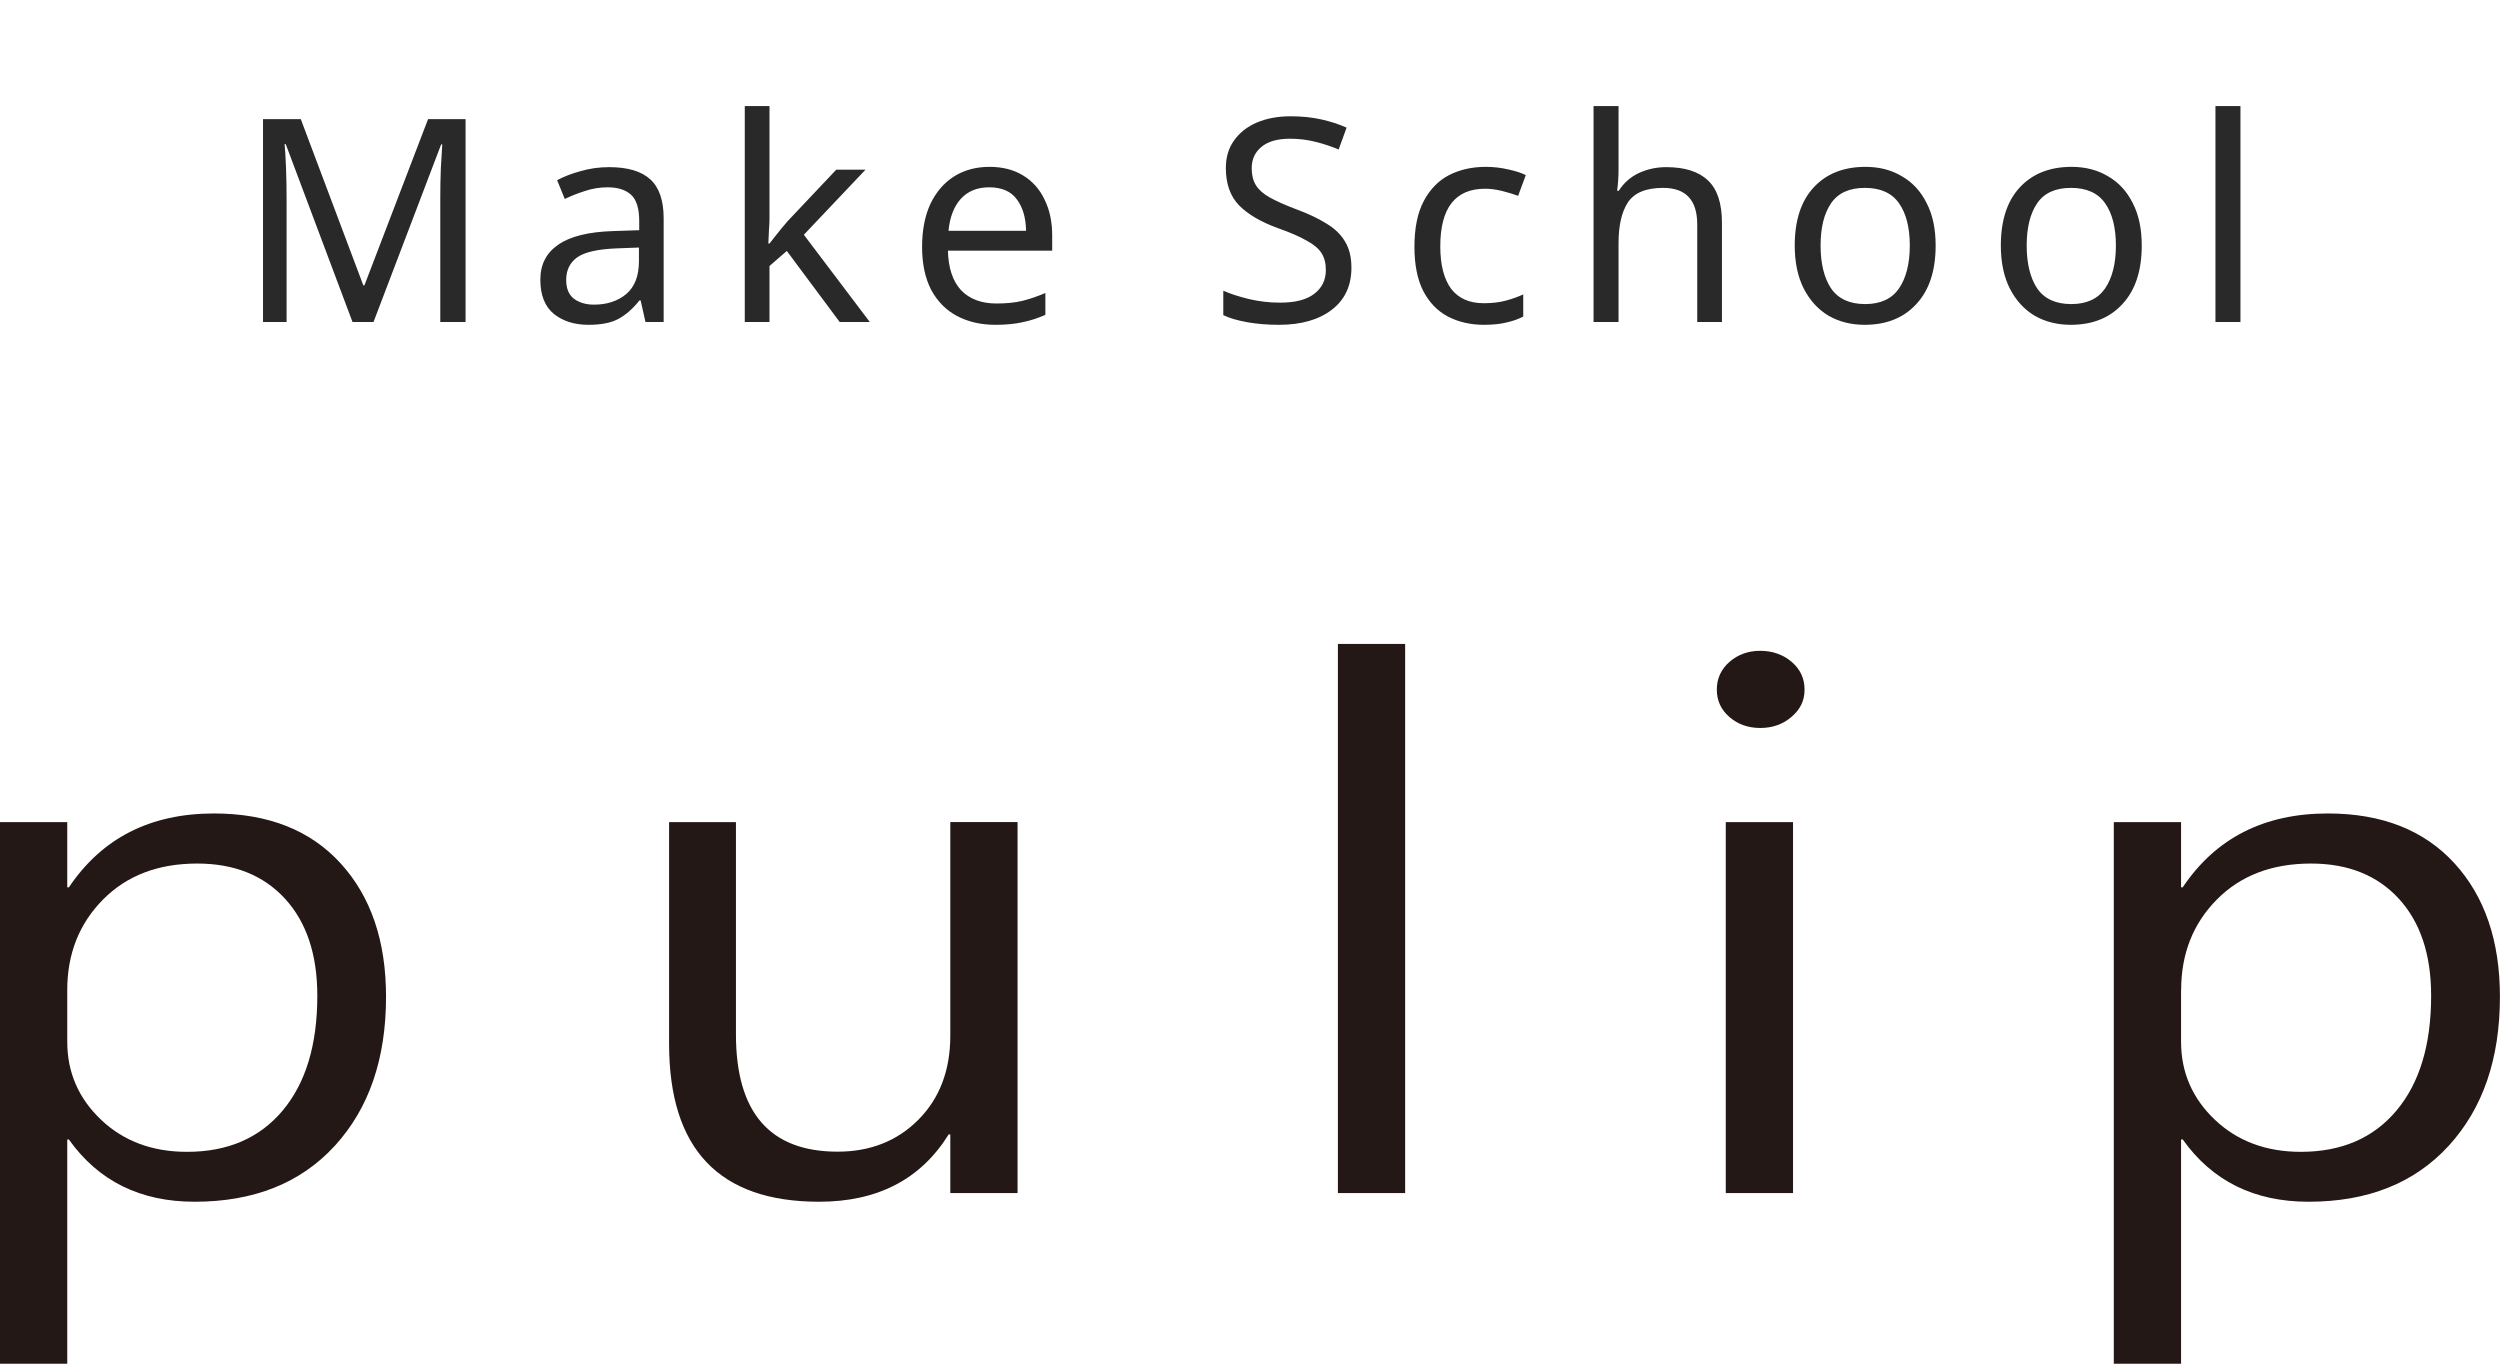
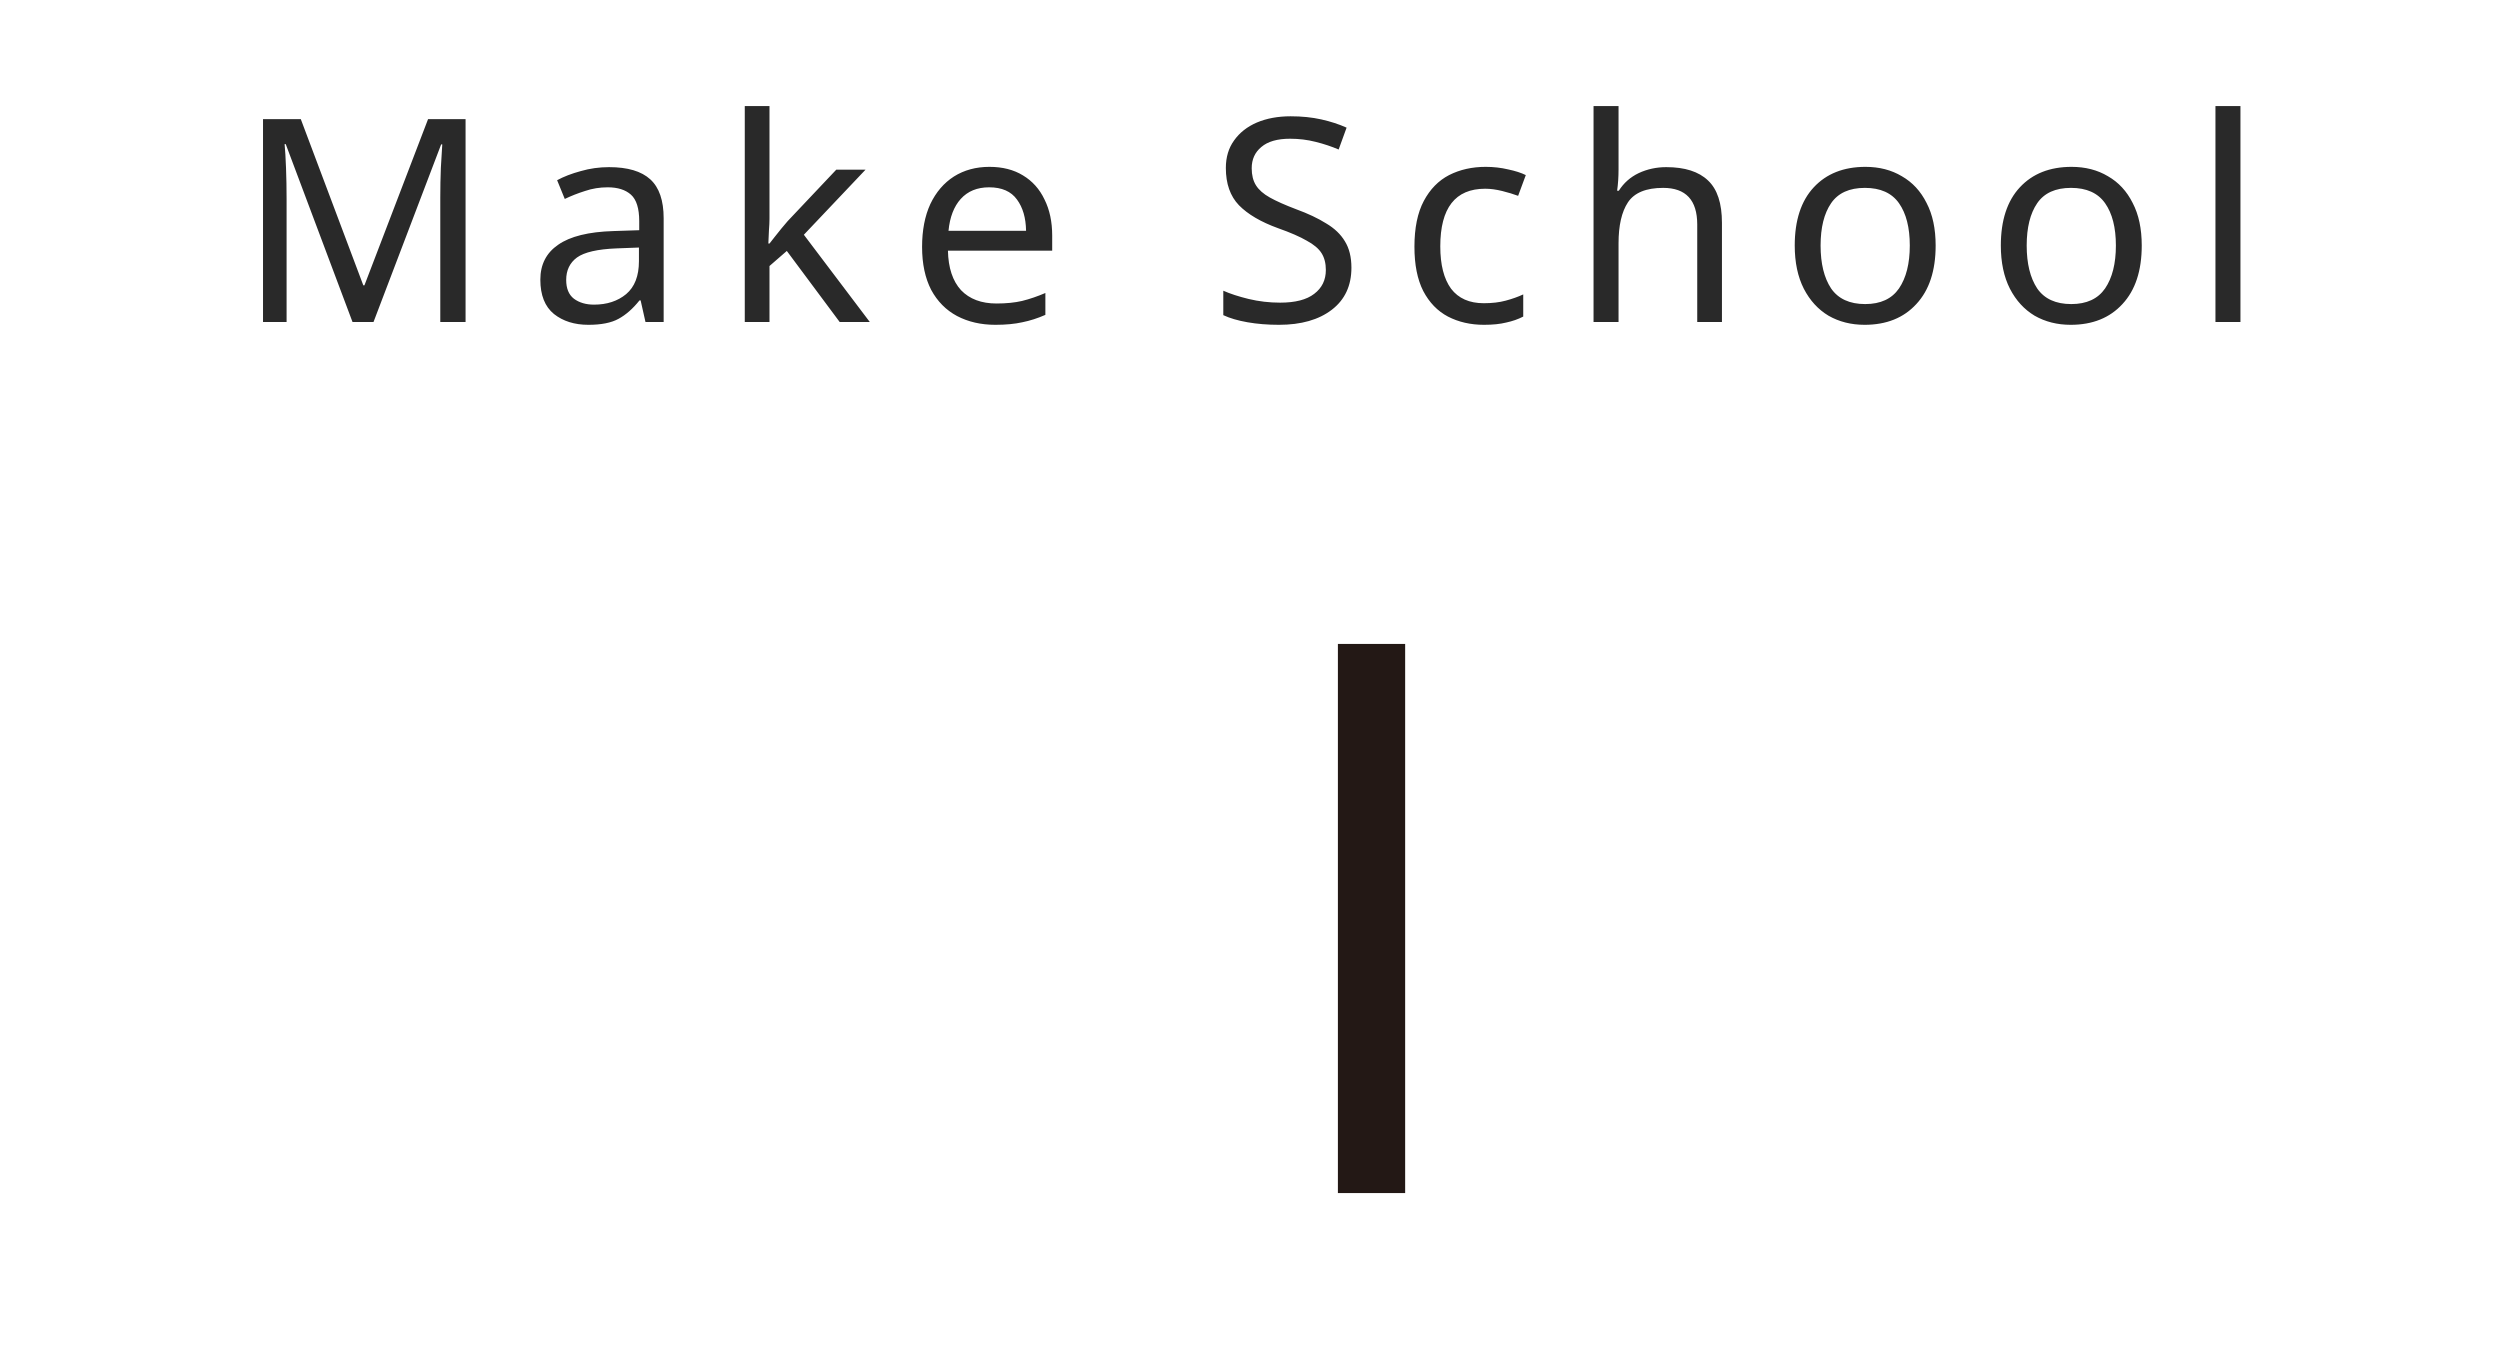
<svg xmlns="http://www.w3.org/2000/svg" width="132" height="72" viewBox="0 0 132 72" fill="none">
  <path d="M18.612 17L15.087 7.61H15.027C15.057 7.92 15.082 8.34 15.102 8.87C15.122 9.39 15.132 9.935 15.132 10.505V17H13.887V6.29H15.882L19.182 15.065H19.242L22.602 6.29H24.582V17H23.247V10.415C23.247 9.895 23.257 9.38 23.277 8.87C23.307 8.36 23.332 7.945 23.352 7.625H23.292L19.722 17H18.612ZM32.16 8.825C33.141 8.825 33.865 9.04 34.336 9.47C34.806 9.9 35.041 10.585 35.041 11.525V17H34.081L33.825 15.86H33.766C33.416 16.3 33.045 16.625 32.656 16.835C32.276 17.045 31.745 17.15 31.066 17.15C30.335 17.15 29.73 16.96 29.25 16.58C28.77 16.19 28.53 15.585 28.53 14.765C28.53 13.965 28.846 13.35 29.476 12.92C30.105 12.48 31.076 12.24 32.386 12.2L33.751 12.155V11.675C33.751 11.005 33.605 10.54 33.316 10.28C33.026 10.02 32.615 9.89 32.086 9.89C31.666 9.89 31.265 9.955 30.886 10.085C30.506 10.205 30.151 10.345 29.82 10.505L29.416 9.515C29.765 9.325 30.18 9.165 30.66 9.035C31.14 8.895 31.64 8.825 32.16 8.825ZM32.55 13.115C31.55 13.155 30.855 13.315 30.465 13.595C30.085 13.875 29.895 14.27 29.895 14.78C29.895 15.23 30.03 15.56 30.3 15.77C30.581 15.98 30.936 16.085 31.366 16.085C32.045 16.085 32.611 15.9 33.06 15.53C33.511 15.15 33.736 14.57 33.736 13.79V13.07L32.55 13.115ZM40.629 11.555C40.629 11.715 40.619 11.925 40.599 12.185C40.589 12.445 40.579 12.67 40.569 12.86H40.629C40.689 12.78 40.779 12.665 40.899 12.515C41.019 12.365 41.139 12.215 41.259 12.065C41.389 11.905 41.499 11.775 41.589 11.675L44.154 8.96H45.699L42.444 12.395L45.924 17H44.334L41.544 13.25L40.629 14.045V17H39.324V5.6H40.629V11.555ZM52.241 8.81C52.931 8.81 53.521 8.96 54.011 9.26C54.511 9.56 54.891 9.985 55.151 10.535C55.421 11.075 55.556 11.71 55.556 12.44V13.235H50.051C50.071 14.145 50.301 14.84 50.741 15.32C51.191 15.79 51.816 16.025 52.616 16.025C53.126 16.025 53.576 15.98 53.966 15.89C54.366 15.79 54.776 15.65 55.196 15.47V16.625C54.786 16.805 54.381 16.935 53.981 17.015C53.581 17.105 53.106 17.15 52.556 17.15C51.796 17.15 51.121 16.995 50.531 16.685C49.951 16.375 49.496 15.915 49.166 15.305C48.846 14.685 48.686 13.93 48.686 13.04C48.686 12.16 48.831 11.405 49.121 10.775C49.421 10.145 49.836 9.66 50.366 9.32C50.906 8.98 51.531 8.81 52.241 8.81ZM52.226 9.89C51.596 9.89 51.096 10.095 50.726 10.505C50.366 10.905 50.151 11.465 50.081 12.185H54.176C54.166 11.505 54.006 10.955 53.696 10.535C53.386 10.105 52.896 9.89 52.226 9.89ZM71.355 14.135C71.355 15.085 71.01 15.825 70.32 16.355C69.63 16.885 68.7 17.15 67.53 17.15C66.93 17.15 66.375 17.105 65.865 17.015C65.355 16.925 64.93 16.8 64.59 16.64V15.35C64.95 15.51 65.395 15.655 65.925 15.785C66.465 15.915 67.02 15.98 67.59 15.98C68.39 15.98 68.99 15.825 69.39 15.515C69.8 15.205 70.005 14.785 70.005 14.255C70.005 13.905 69.93 13.61 69.78 13.37C69.63 13.13 69.37 12.91 69 12.71C68.64 12.5 68.135 12.28 67.485 12.05C66.575 11.72 65.885 11.315 65.415 10.835C64.955 10.355 64.725 9.7 64.725 8.87C64.725 8.3 64.87 7.815 65.16 7.415C65.45 7.005 65.85 6.69 66.36 6.47C66.88 6.25 67.475 6.14 68.145 6.14C68.735 6.14 69.275 6.195 69.765 6.305C70.255 6.415 70.7 6.56 71.1 6.74L70.68 7.895C70.31 7.735 69.905 7.6 69.465 7.49C69.035 7.38 68.585 7.325 68.115 7.325C67.445 7.325 66.94 7.47 66.6 7.76C66.26 8.04 66.09 8.415 66.09 8.885C66.09 9.245 66.165 9.545 66.315 9.785C66.465 10.025 66.71 10.24 67.05 10.43C67.39 10.62 67.85 10.825 68.43 11.045C69.06 11.275 69.59 11.525 70.02 11.795C70.46 12.055 70.79 12.37 71.01 12.74C71.24 13.11 71.355 13.575 71.355 14.135ZM78.357 17.15C77.647 17.15 77.012 17.005 76.452 16.715C75.902 16.425 75.467 15.975 75.147 15.365C74.837 14.755 74.682 13.975 74.682 13.025C74.682 12.035 74.847 11.23 75.177 10.61C75.507 9.99 75.952 9.535 76.512 9.245C77.082 8.955 77.727 8.81 78.447 8.81C78.857 8.81 79.252 8.855 79.632 8.945C80.012 9.025 80.322 9.125 80.562 9.245L80.157 10.34C79.917 10.25 79.637 10.165 79.317 10.085C78.997 10.005 78.697 9.965 78.417 9.965C76.837 9.965 76.047 10.98 76.047 13.01C76.047 13.98 76.237 14.725 76.617 15.245C77.007 15.755 77.582 16.01 78.342 16.01C78.782 16.01 79.167 15.965 79.497 15.875C79.837 15.785 80.147 15.675 80.427 15.545V16.715C80.157 16.855 79.857 16.96 79.527 17.03C79.207 17.11 78.817 17.15 78.357 17.15ZM85.459 8.945C85.459 9.345 85.434 9.72 85.384 10.07H85.474C85.734 9.66 86.084 9.35 86.524 9.14C86.974 8.93 87.459 8.825 87.979 8.825C88.959 8.825 89.694 9.06 90.184 9.53C90.674 9.99 90.919 10.735 90.919 11.765V17H89.614V11.855C89.614 10.565 89.014 9.92 87.814 9.92C86.914 9.92 86.294 10.175 85.954 10.685C85.624 11.185 85.459 11.905 85.459 12.845V17H84.139V5.6H85.459V8.945ZM102.202 12.965C102.202 14.295 101.862 15.325 101.182 16.055C100.512 16.785 99.602 17.15 98.452 17.15C97.742 17.15 97.107 16.99 96.547 16.67C95.997 16.34 95.562 15.865 95.242 15.245C94.922 14.615 94.762 13.855 94.762 12.965C94.762 11.635 95.097 10.61 95.767 9.89C96.437 9.17 97.347 8.81 98.497 8.81C99.227 8.81 99.867 8.975 100.417 9.305C100.977 9.625 101.412 10.095 101.722 10.715C102.042 11.325 102.202 12.075 102.202 12.965ZM96.127 12.965C96.127 13.915 96.312 14.67 96.682 15.23C97.062 15.78 97.662 16.055 98.482 16.055C99.292 16.055 99.887 15.78 100.267 15.23C100.647 14.67 100.837 13.915 100.837 12.965C100.837 12.015 100.647 11.27 100.267 10.73C99.887 10.19 99.287 9.92 98.467 9.92C97.647 9.92 97.052 10.19 96.682 10.73C96.312 11.27 96.127 12.015 96.127 12.965ZM113.084 12.965C113.084 14.295 112.744 15.325 112.064 16.055C111.394 16.785 110.484 17.15 109.334 17.15C108.624 17.15 107.989 16.99 107.429 16.67C106.879 16.34 106.444 15.865 106.124 15.245C105.804 14.615 105.644 13.855 105.644 12.965C105.644 11.635 105.979 10.61 106.649 9.89C107.319 9.17 108.229 8.81 109.379 8.81C110.109 8.81 110.749 8.975 111.299 9.305C111.859 9.625 112.294 10.095 112.604 10.715C112.924 11.325 113.084 12.075 113.084 12.965ZM107.009 12.965C107.009 13.915 107.194 14.67 107.564 15.23C107.944 15.78 108.544 16.055 109.364 16.055C110.174 16.055 110.769 15.78 111.149 15.23C111.529 14.67 111.719 13.915 111.719 12.965C111.719 12.015 111.529 11.27 111.149 10.73C110.769 10.19 110.169 9.92 109.349 9.92C108.529 9.92 107.934 10.19 107.564 10.73C107.194 11.27 107.009 12.015 107.009 12.965ZM118.296 17H116.976V5.6H118.296V17Z" fill="#292929" />
  <g clip-path="url(#clip0_28_181)">
-     <path d="M3.637 60.165H3.551V72.005H0V43.409H3.551V46.852H3.637C5.384 44.251 7.935 42.951 11.297 42.951C14.152 42.951 16.381 43.828 17.982 45.582C19.584 47.336 20.383 49.685 20.383 52.627C20.383 55.906 19.481 58.528 17.678 60.498C15.874 62.467 13.405 63.452 10.275 63.452C7.403 63.452 5.191 62.355 3.633 60.161L3.637 60.165ZM3.551 52.269V55.003C3.551 56.623 4.148 57.996 5.337 59.124C6.527 60.251 8.038 60.817 9.871 60.817C12.023 60.817 13.706 60.092 14.925 58.636C16.145 57.184 16.754 55.163 16.754 52.575C16.754 50.394 16.183 48.688 15.046 47.448C13.908 46.212 12.362 45.595 10.412 45.595C8.347 45.595 6.69 46.23 5.436 47.5C4.182 48.77 3.551 50.359 3.551 52.273V52.269Z" fill="#231815" />
-     <path d="M53.727 62.994H50.176V59.897H50.09C48.617 62.268 46.337 63.452 43.25 63.452C37.969 63.452 35.328 60.674 35.328 55.115V43.409H38.858V54.614C38.858 58.743 40.648 60.808 44.225 60.808C45.955 60.808 47.381 60.242 48.497 59.115C49.614 57.987 50.176 56.51 50.176 54.687V43.404H53.727V62.99V62.994Z" fill="#231815" />
    <path d="M74.192 62.993H70.641V34H74.192V62.993Z" fill="#231815" />
-     <path d="M92.941 38.437C92.306 38.437 91.765 38.247 91.318 37.862C90.872 37.478 90.648 36.994 90.648 36.411C90.648 35.828 90.872 35.335 91.318 34.946C91.765 34.558 92.306 34.363 92.941 34.363C93.577 34.363 94.144 34.558 94.599 34.946C95.054 35.335 95.281 35.823 95.281 36.411C95.281 36.998 95.054 37.452 94.599 37.845C94.144 38.242 93.594 38.437 92.941 38.437ZM94.672 62.994H91.121V43.409H94.672V62.994Z" fill="#231815" />
-     <path d="M115.246 60.165H115.16V72.005H111.609V43.409H115.16V46.852H115.246C116.99 44.251 119.544 42.951 122.906 42.951C125.762 42.951 127.99 43.828 129.596 45.582C131.198 47.336 131.996 49.685 131.996 52.627C131.996 55.906 131.095 58.528 129.291 60.498C127.488 62.467 125.019 63.452 121.889 63.452C119.016 63.452 116.805 62.355 115.246 60.161V60.165ZM115.16 52.269V55.003C115.16 56.623 115.757 57.996 116.947 59.124C118.136 60.251 119.647 60.817 121.481 60.817C123.632 60.817 125.315 60.092 126.535 58.636C127.754 57.184 128.364 55.163 128.364 52.575C128.364 50.394 127.793 48.688 126.655 47.448C125.517 46.212 123.971 45.595 122.022 45.595C119.957 45.595 118.299 46.23 117.045 47.5C115.792 48.77 115.165 50.359 115.165 52.273L115.16 52.269Z" fill="#231815" />
  </g>
  <defs>
    <clipPath id="clip0_28_181">
      <rect width="132" height="38" fill="white" transform="translate(0 34)" />
    </clipPath>
  </defs>
</svg>